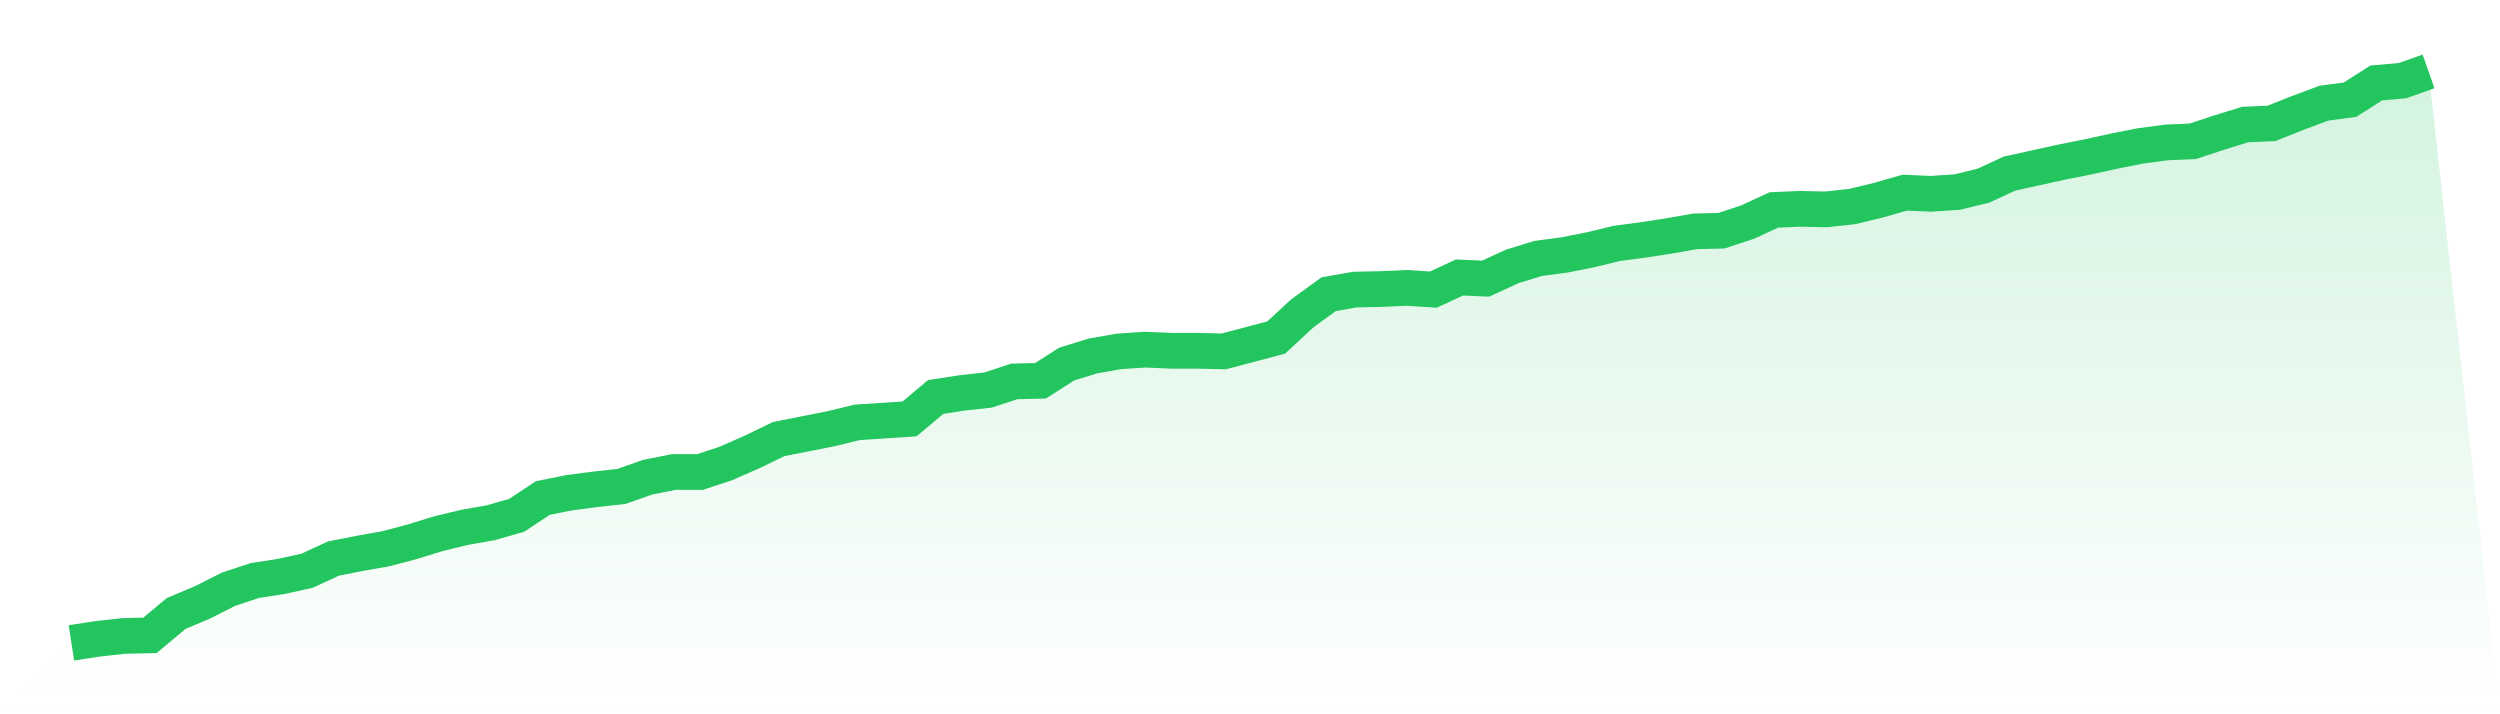
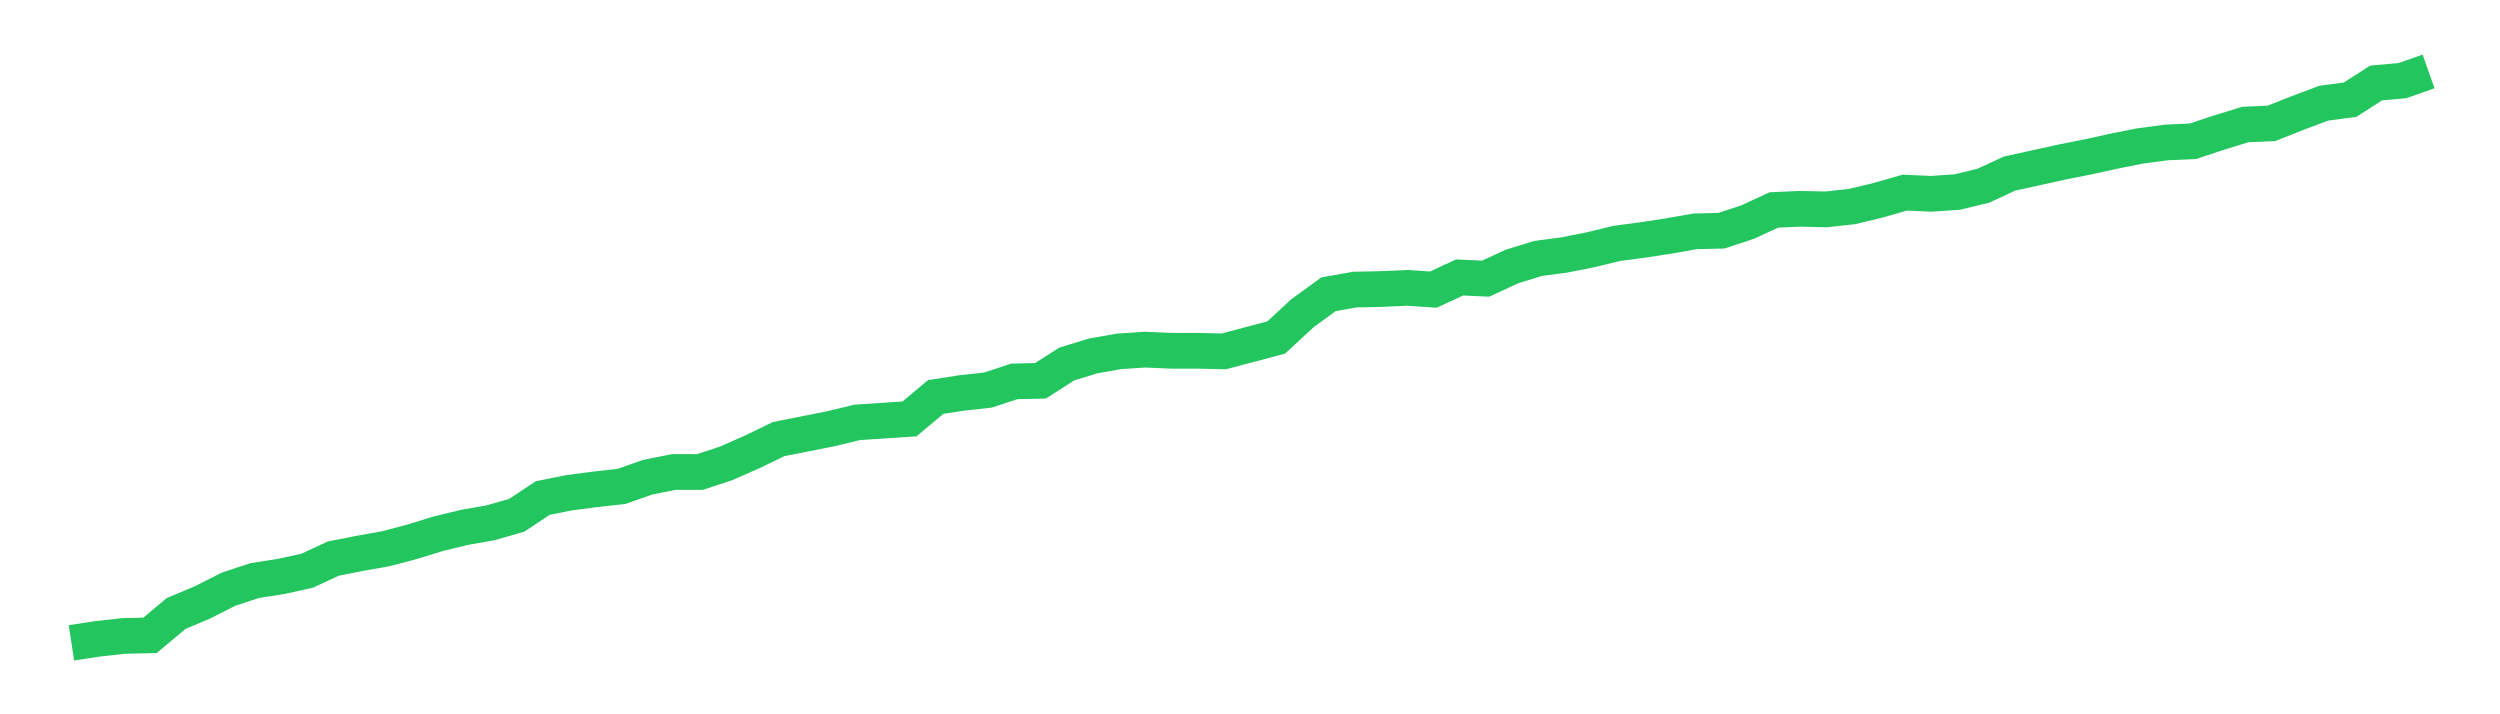
<svg xmlns="http://www.w3.org/2000/svg" viewBox="0 0 140 40">
  <defs>
    <linearGradient id="gradient" x1="0" x2="0" y1="0" y2="1">
      <stop offset="0%" stop-color="#22c55e" stop-opacity="0.2" />
      <stop offset="100%" stop-color="#22c55e" stop-opacity="0" />
    </linearGradient>
  </defs>
-   <path d="M4,36 L4,36 L5.467,35.774 L6.933,35.612 L8.4,35.58 L9.867,34.352 L11.333,33.737 L12.8,32.994 L14.267,32.509 L15.733,32.283 L17.2,31.96 L18.667,31.281 L20.133,30.99 L21.6,30.731 L23.067,30.343 L24.533,29.891 L26,29.535 L27.467,29.277 L28.933,28.857 L30.4,27.887 L31.867,27.596 L33.333,27.402 L34.8,27.24 L36.267,26.723 L37.733,26.432 L39.2,26.432 L40.667,25.947 L42.133,25.301 L43.6,24.59 L45.067,24.299 L46.533,24.008 L48,23.653 L49.467,23.556 L50.933,23.459 L52.4,22.23 L53.867,22.004 L55.333,21.842 L56.8,21.358 L58.267,21.325 L59.733,20.388 L61.2,19.935 L62.667,19.677 L64.133,19.58 L65.6,19.644 L67.067,19.644 L68.533,19.677 L70,19.289 L71.467,18.901 L72.933,17.543 L74.4,16.477 L75.867,16.218 L77.333,16.186 L78.8,16.121 L80.267,16.218 L81.733,15.539 L83.2,15.604 L84.667,14.925 L86.133,14.473 L87.6,14.279 L89.067,13.988 L90.533,13.632 L92,13.438 L93.467,13.212 L94.933,12.954 L96.4,12.921 L97.867,12.436 L99.333,11.758 L100.8,11.693 L102.267,11.725 L103.733,11.564 L105.2,11.208 L106.667,10.788 L108.133,10.853 L109.6,10.756 L111.067,10.4 L112.533,9.721 L114,9.398 L115.467,9.075 L116.933,8.784 L118.4,8.461 L119.867,8.17 L121.333,7.976 L122.8,7.911 L124.267,7.426 L125.733,6.974 L127.2,6.909 L128.667,6.327 L130.133,5.778 L131.6,5.584 L133.067,4.646 L134.533,4.517 L136,4 L140,40 L0,40 z" fill="url(#gradient)" />
  <path d="M4,36 L4,36 L5.467,35.774 L6.933,35.612 L8.4,35.58 L9.867,34.352 L11.333,33.737 L12.8,32.994 L14.267,32.509 L15.733,32.283 L17.2,31.96 L18.667,31.281 L20.133,30.99 L21.6,30.731 L23.067,30.343 L24.533,29.891 L26,29.535 L27.467,29.277 L28.933,28.857 L30.4,27.887 L31.867,27.596 L33.333,27.402 L34.8,27.24 L36.267,26.723 L37.733,26.432 L39.2,26.432 L40.667,25.947 L42.133,25.301 L43.6,24.59 L45.067,24.299 L46.533,24.008 L48,23.653 L49.467,23.556 L50.933,23.459 L52.4,22.23 L53.867,22.004 L55.333,21.842 L56.8,21.358 L58.267,21.325 L59.733,20.388 L61.2,19.935 L62.667,19.677 L64.133,19.58 L65.6,19.644 L67.067,19.644 L68.533,19.677 L70,19.289 L71.467,18.901 L72.933,17.543 L74.4,16.477 L75.867,16.218 L77.333,16.186 L78.8,16.121 L80.267,16.218 L81.733,15.539 L83.2,15.604 L84.667,14.925 L86.133,14.473 L87.6,14.279 L89.067,13.988 L90.533,13.632 L92,13.438 L93.467,13.212 L94.933,12.954 L96.4,12.921 L97.867,12.436 L99.333,11.758 L100.8,11.693 L102.267,11.725 L103.733,11.564 L105.2,11.208 L106.667,10.788 L108.133,10.853 L109.6,10.756 L111.067,10.4 L112.533,9.721 L114,9.398 L115.467,9.075 L116.933,8.784 L118.4,8.461 L119.867,8.17 L121.333,7.976 L122.8,7.911 L124.267,7.426 L125.733,6.974 L127.2,6.909 L128.667,6.327 L130.133,5.778 L131.6,5.584 L133.067,4.646 L134.533,4.517 L136,4" fill="none" stroke="#22c55e" stroke-width="2" />
</svg>